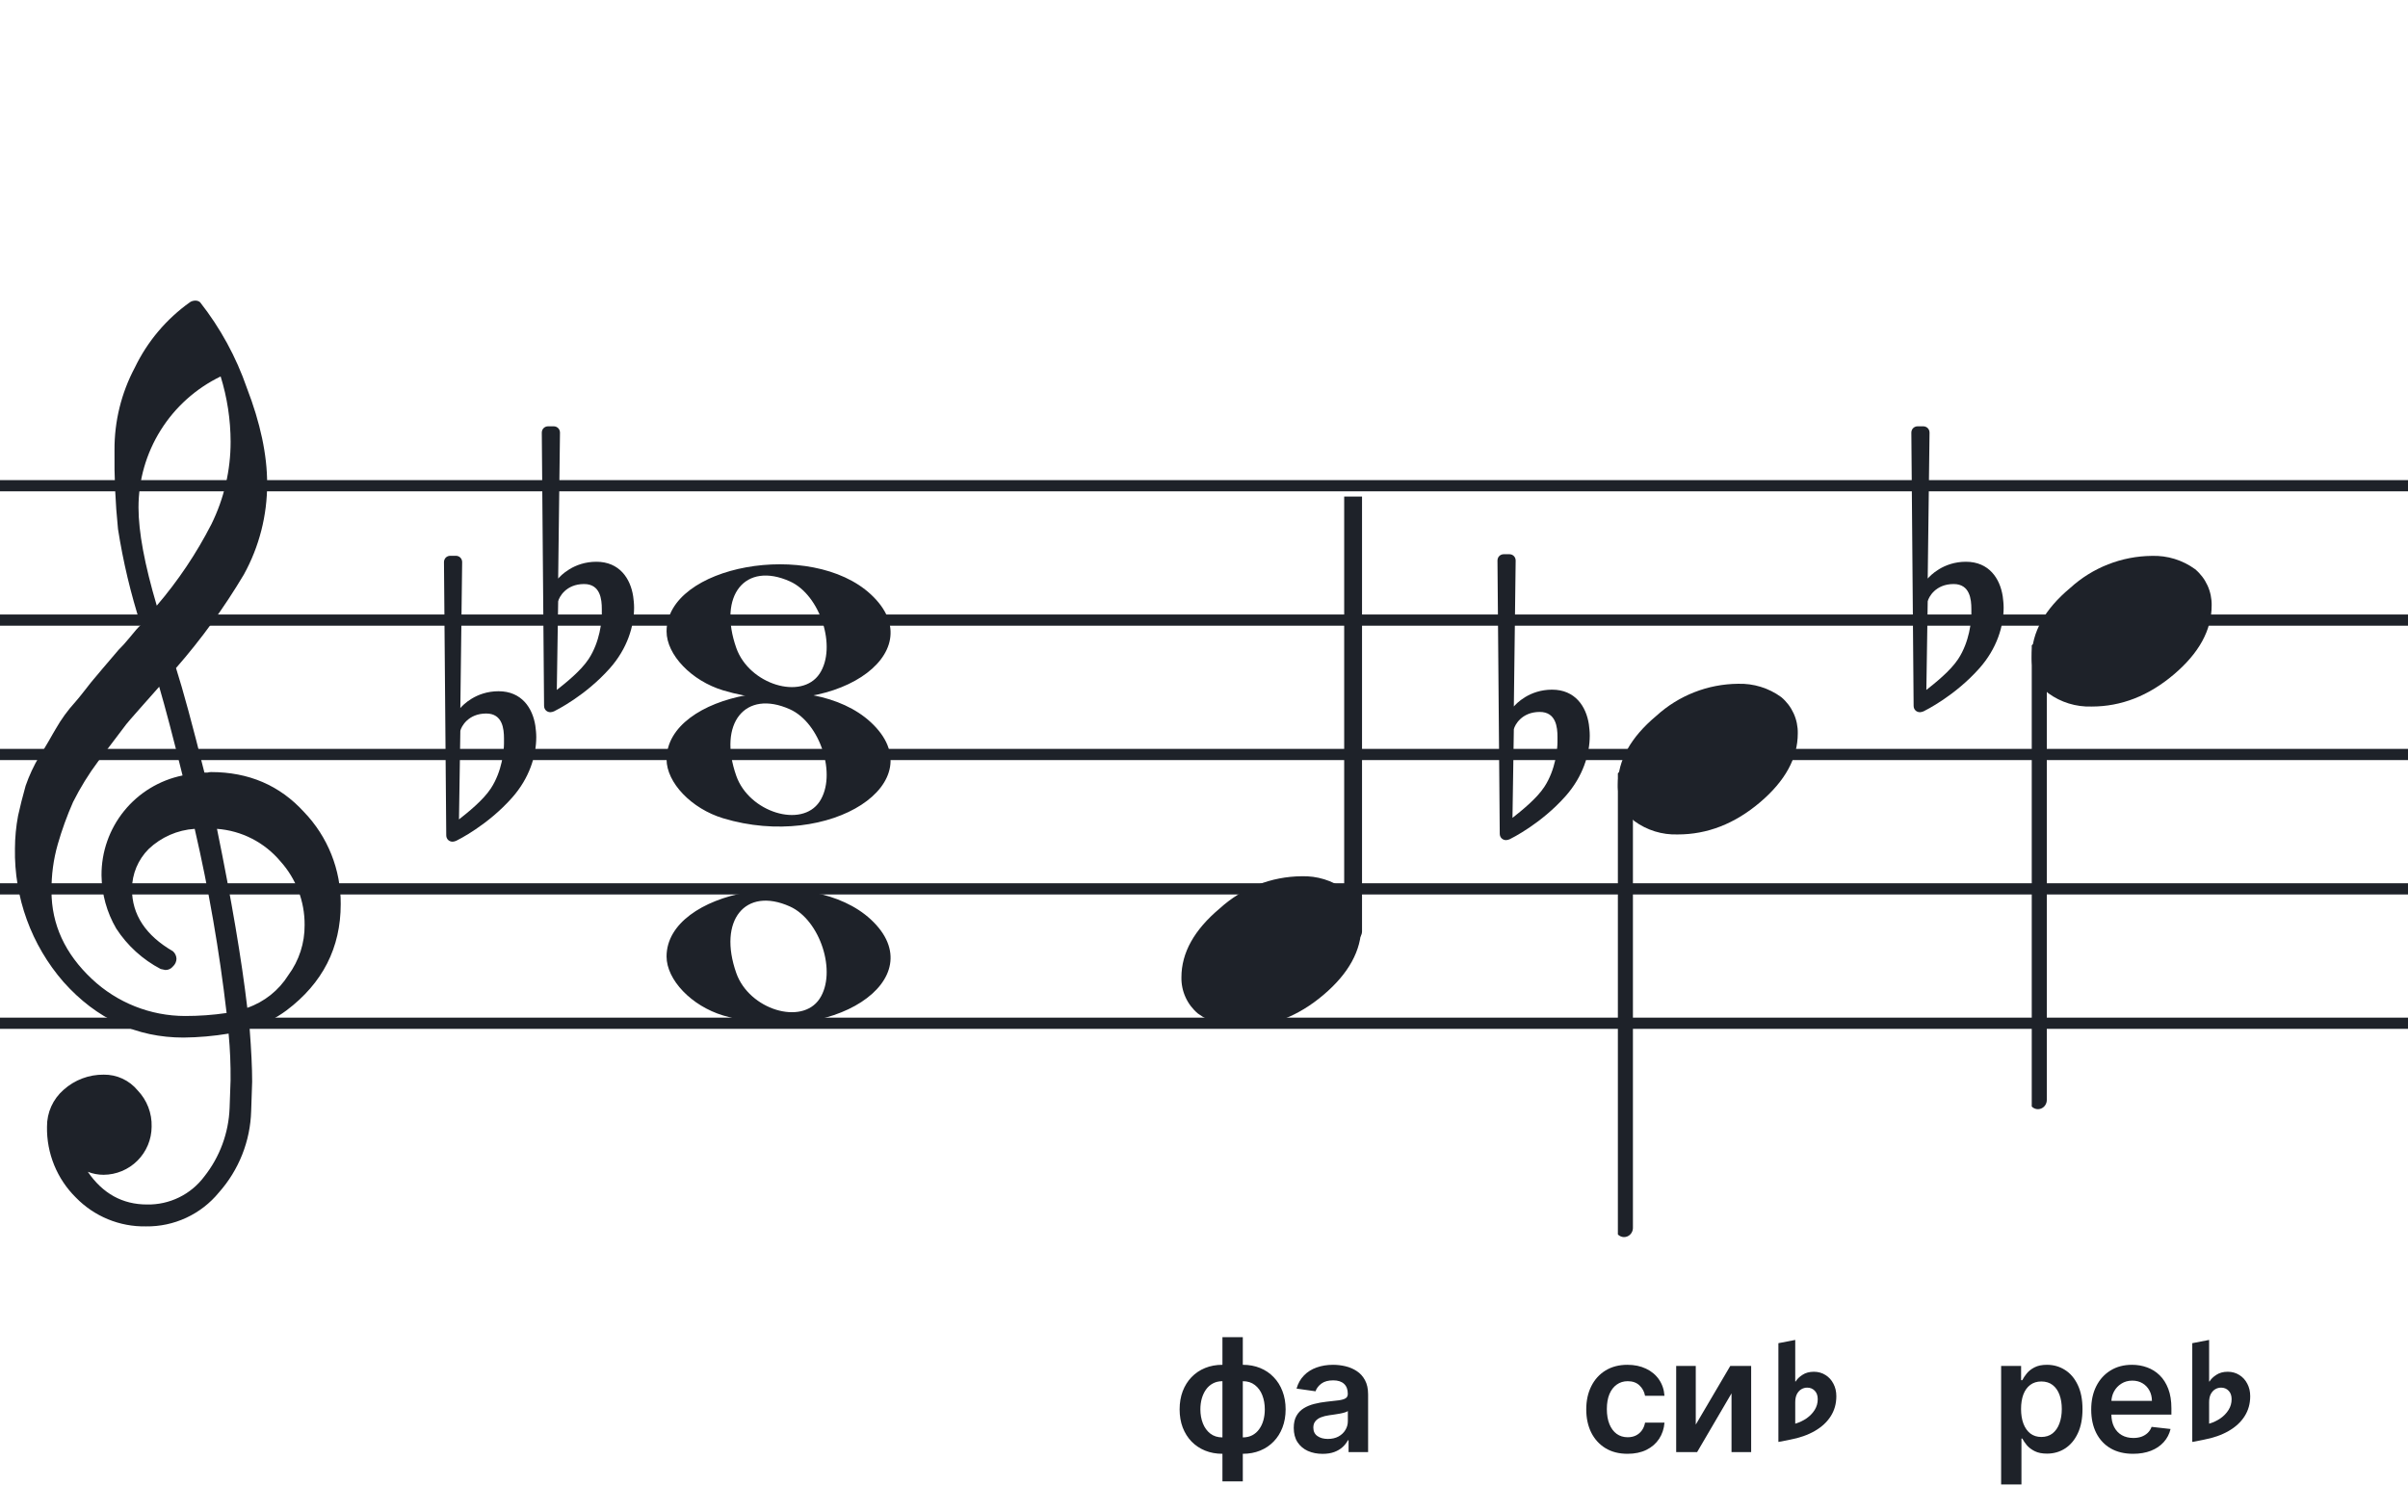
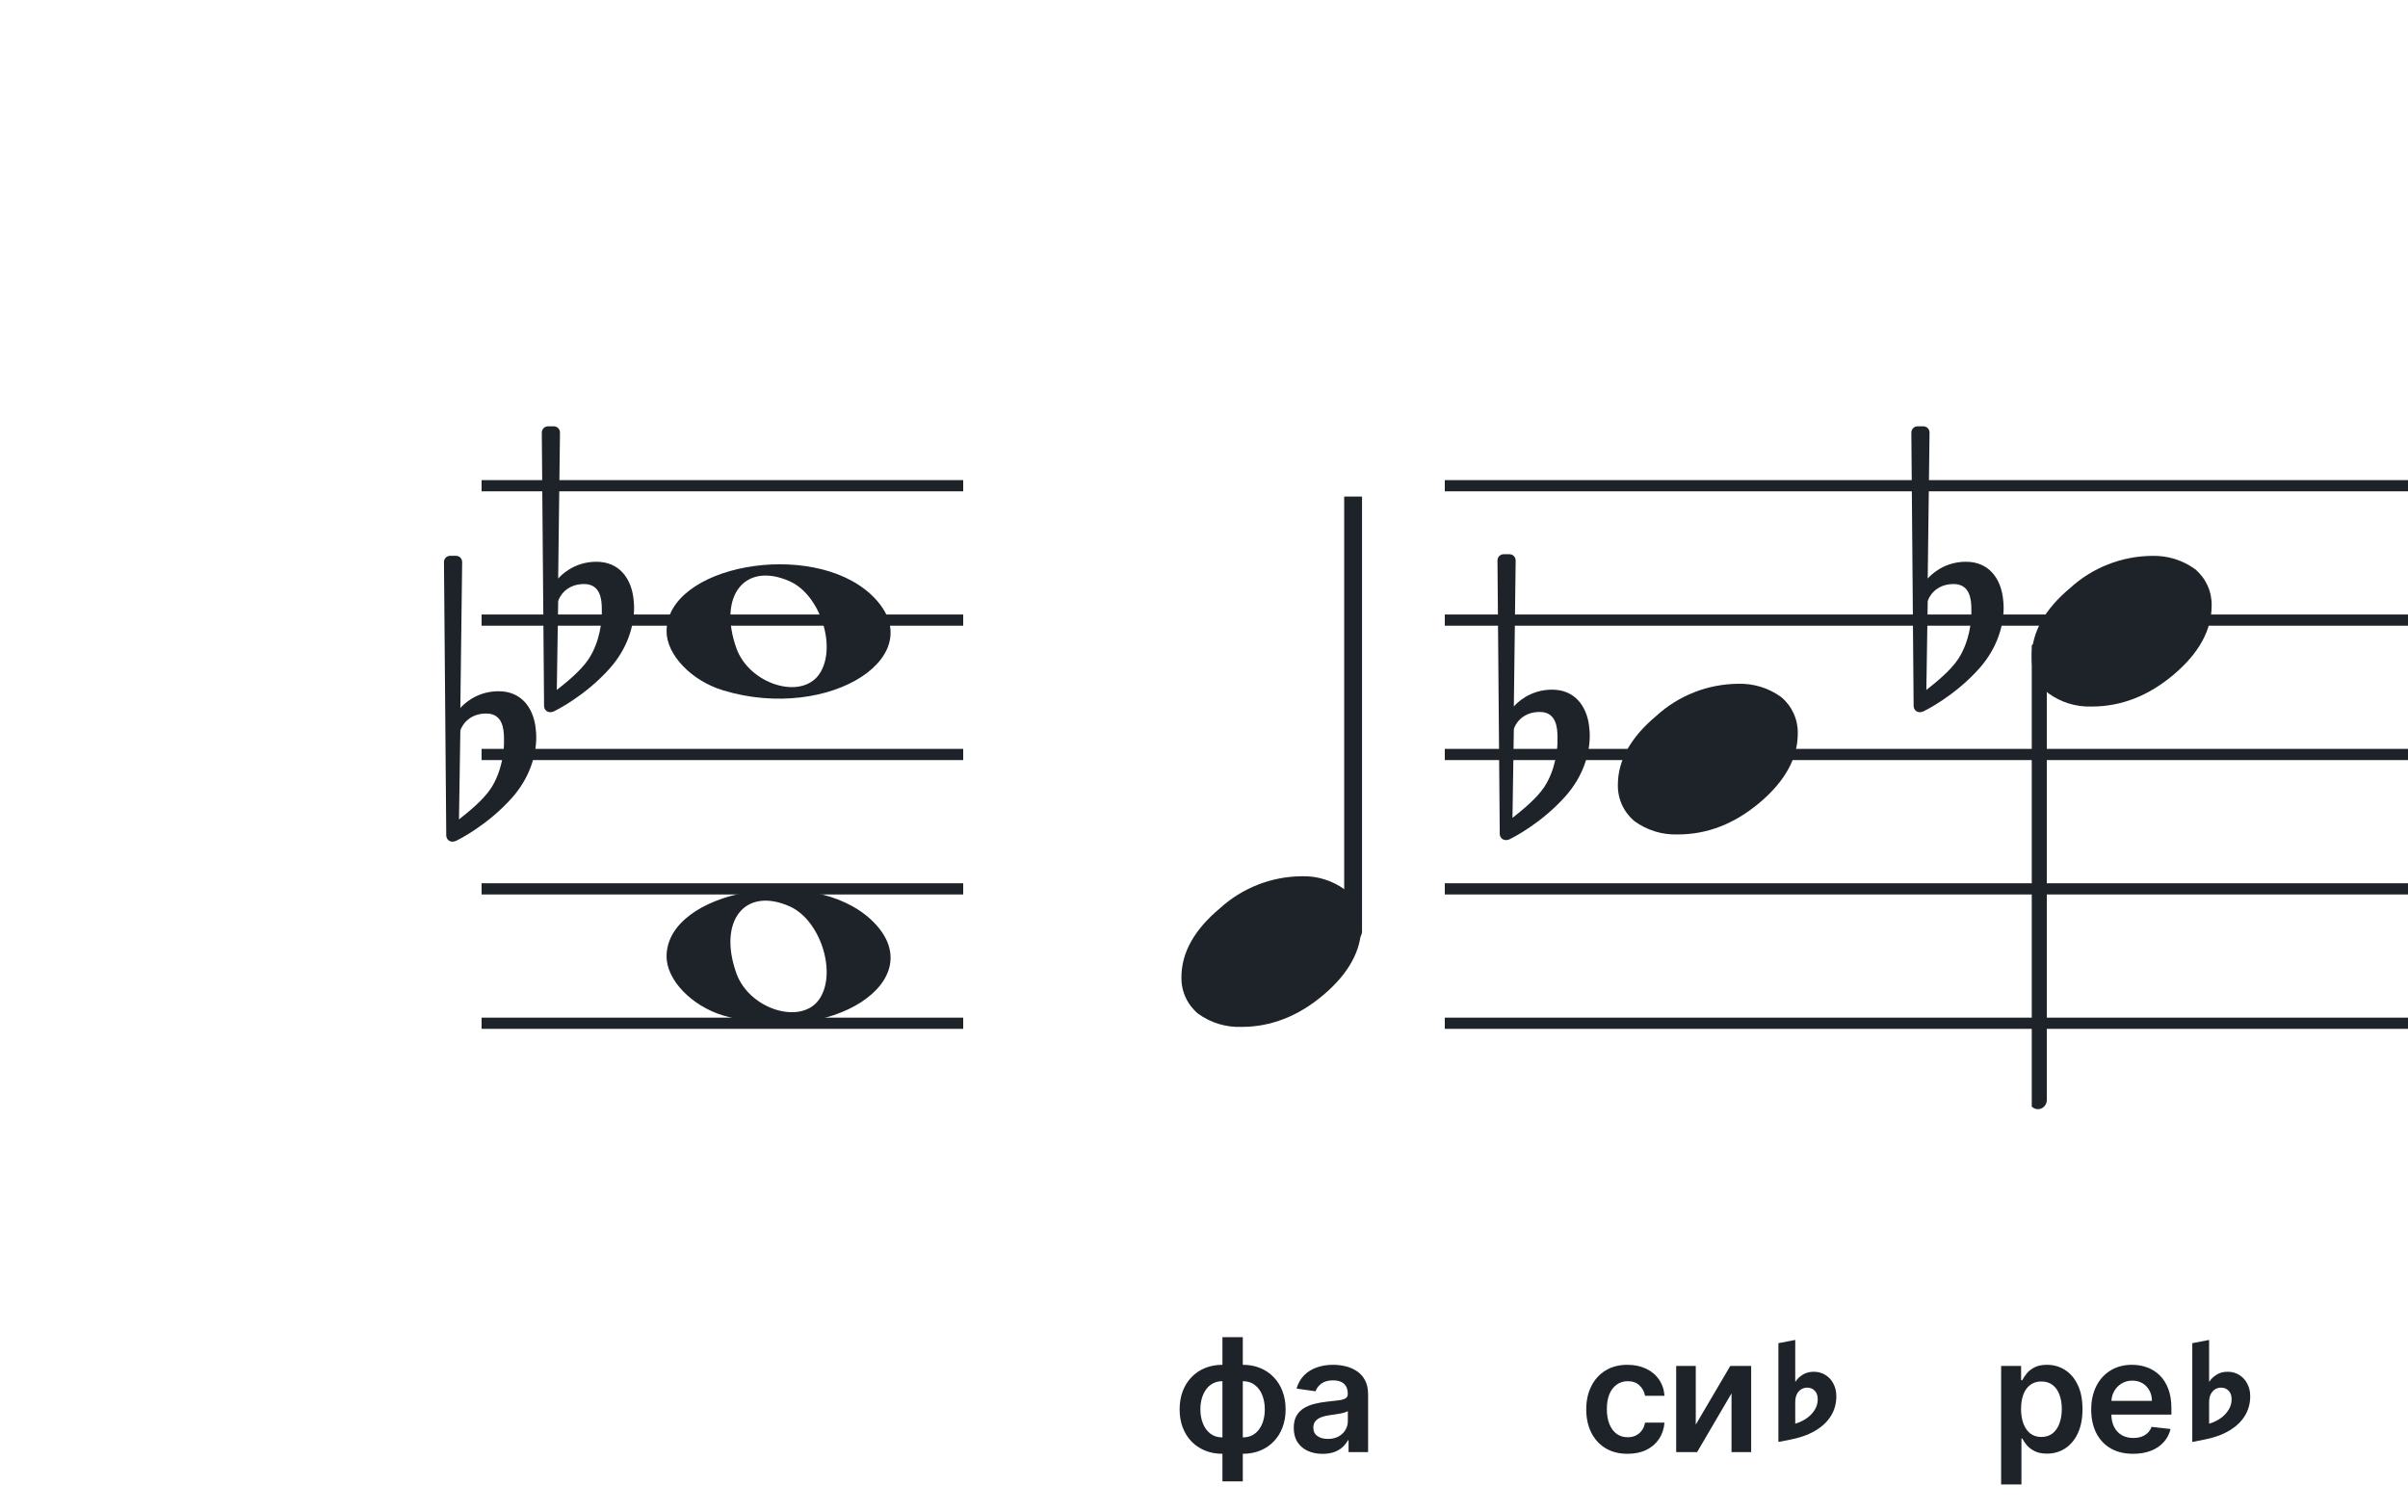
<svg xmlns="http://www.w3.org/2000/svg" width="320" height="201" viewBox="0 0 320 201" fill="none">
-   <path d="M192 135.255V136.744H128V135.255H192ZM192 118.883H128V117.395H192V118.883ZM192 101.022H128V99.534H192V101.022ZM192 83.162H128V81.674H192V83.162ZM192 65.302H128V63.813H192V65.302Z" fill="#1E2229" />
  <path d="M256 135.255V136.744H192V135.255H256ZM256 118.883H192V117.395H256V118.883ZM256 101.022H192V99.534H256V101.022ZM256 83.162H192V81.674H256V83.162ZM256 65.302H192V63.813H256V65.302Z" fill="#1E2229" />
  <path d="M320 135.255V136.744H256V135.255H320ZM320 118.883H256V117.395H320V118.883ZM320 101.022H256V99.534H320V101.022ZM320 83.162H256V81.674H320V83.162ZM320 65.302H256V63.813H320V65.302Z" fill="#1E2229" />
  <path d="M128 135.255V136.744H64V135.255H128ZM128 118.883H64V117.395H128V118.883ZM128 101.022H64V99.534H128V101.022ZM128 83.162H64V81.674H128V83.162ZM128 65.302H64V63.813H128V65.302Z" fill="#1E2229" />
-   <path d="M64 135.255V136.744H0V135.255H64ZM64 118.883H0V117.395H64V118.883ZM64 101.022H0V99.534H64V101.022ZM64 83.162H0V81.674H64V83.162ZM64 65.302H0V63.813H64V65.302Z" fill="#1E2229" />
  <g clip-path="url(#clip0_1363_40247)">
-     <path d="M27.165 102.683H27.568C27.72 102.641 27.876 102.618 28.034 102.614C33.053 102.614 37.175 104.383 40.399 107.922C43.563 111.21 45.315 115.606 45.278 120.169C45.278 125.962 42.88 130.668 38.084 134.284C36.607 135.384 34.943 136.206 33.174 136.712C33.397 139.608 33.509 141.959 33.509 143.763C33.509 144.123 33.465 145.425 33.378 147.668C33.264 151.674 31.741 155.512 29.077 158.506C27.904 159.934 26.424 161.079 24.747 161.857C23.071 162.635 21.241 163.026 19.393 163C17.661 163.031 15.941 162.707 14.34 162.047C12.738 161.387 11.289 160.406 10.082 159.164C8.839 157.936 7.858 156.469 7.199 154.852C6.54 153.234 6.215 151.5 6.246 149.753C6.236 148.822 6.43 147.9 6.812 147.051C7.195 146.202 7.758 145.447 8.462 144.837C9.922 143.528 11.82 142.813 13.782 142.832C14.641 142.82 15.492 143.001 16.272 143.362C17.052 143.723 17.741 144.255 18.288 144.918C18.905 145.559 19.387 146.317 19.707 147.148C20.027 147.978 20.178 148.864 20.15 149.753C20.141 151.444 19.465 153.063 18.269 154.259C17.073 155.455 15.454 156.131 13.763 156.141C13.047 156.142 12.337 156.008 11.671 155.744C13.653 158.64 16.277 160.089 19.542 160.089C21.015 160.117 22.474 159.794 23.797 159.146C25.121 158.499 26.271 157.545 27.152 156.364C29.207 153.768 30.384 150.585 30.511 147.277C30.598 145.125 30.641 143.894 30.641 143.583C30.662 141.511 30.575 139.439 30.38 137.376C28.4 137.706 26.397 137.882 24.39 137.903C18.158 137.903 12.842 135.441 8.443 130.517C4.163 125.602 1.863 119.273 1.987 112.757C1.994 111.299 2.133 109.845 2.403 108.412C2.668 107.199 3.001 105.877 3.403 104.445C3.874 103.086 4.482 101.778 5.215 100.541C5.582 100.007 5.985 99.337 6.457 98.523C6.929 97.71 7.214 97.183 7.388 96.91C8.127 95.607 9.01 94.391 10.02 93.284C10.374 92.875 10.74 92.428 11.125 91.931C11.51 91.435 11.826 91.037 12.099 90.69C12.373 90.342 12.577 90.131 12.72 89.951C12.863 89.771 13.862 88.585 15.749 86.382C16.212 85.927 16.65 85.446 17.059 84.942C17.481 84.42 17.829 84.017 18.096 83.7C18.363 83.384 18.567 83.197 18.716 83.079C17.372 78.909 16.357 74.64 15.681 70.311C15.326 66.824 15.171 63.319 15.216 59.814C15.195 55.995 16.123 52.23 17.916 48.858C19.585 45.39 22.105 42.4 25.241 40.168C25.44 40.036 25.672 39.963 25.911 39.956C26.155 39.936 26.398 40.011 26.587 40.168C29.277 43.588 31.377 47.434 32.801 51.546C34.601 56.214 35.501 60.453 35.501 64.265C35.515 68.5 34.447 72.669 32.398 76.376C29.776 80.777 26.762 84.932 23.391 88.79C24.326 91.724 25.584 96.355 27.165 102.683ZM32.863 133.949C35.124 133.166 37.05 131.632 38.319 129.604C39.746 127.674 40.504 125.331 40.48 122.931C40.499 119.805 39.348 116.784 37.252 114.464C36.207 113.222 34.924 112.201 33.478 111.462C32.033 110.723 30.454 110.281 28.835 110.162C30.767 119.61 32.11 127.539 32.863 133.949ZM6.842 118.431C6.842 122.863 8.636 126.761 12.223 130.126C15.572 133.273 19.993 135.028 24.589 135.036C26.438 135.039 28.284 134.907 30.113 134.638C29.158 126.407 27.742 118.236 25.874 110.162C23.582 110.312 21.416 111.261 19.753 112.844C18.343 114.254 17.547 116.164 17.537 118.158C17.537 121.568 19.352 124.326 22.981 126.432C23.125 126.558 23.241 126.713 23.322 126.886C23.403 127.059 23.447 127.247 23.453 127.438C23.447 127.629 23.401 127.818 23.32 127.992C23.239 128.166 23.124 128.321 22.981 128.45C22.861 128.601 22.708 128.722 22.534 128.804C22.359 128.886 22.168 128.926 21.975 128.921C21.766 128.889 21.559 128.845 21.355 128.791C18.955 127.535 16.919 125.682 15.445 123.409C14.193 121.263 13.519 118.829 13.49 116.345C13.47 113.227 14.533 110.199 16.497 107.777C18.461 105.356 21.205 103.691 24.26 103.067C23.018 98.043 21.984 94.112 21.156 91.273C20.442 92.086 19.573 93.061 18.561 94.203C17.549 95.345 16.96 96.028 16.786 96.252C15.172 98.362 13.931 100.001 13.062 101.168C11.783 102.879 10.659 104.701 9.703 106.612C8.904 108.426 8.228 110.293 7.68 112.198C7.101 114.22 6.821 116.316 6.848 118.418L6.842 118.431ZM29.313 50.037C26.04 51.622 23.28 54.097 21.351 57.18C19.422 60.262 18.401 63.825 18.406 67.462C18.406 70.685 19.215 75.031 20.833 80.497C23.667 77.187 26.103 73.556 28.09 69.678C29.775 66.267 30.65 62.513 30.647 58.709C30.638 55.764 30.191 52.838 29.319 50.025L29.313 50.037Z" fill="#1E2229" />
-   </g>
+     </g>
  <path d="M96.096 91.756C91.895 90.484 88.581 87.028 88.581 83.919C88.581 75.119 107.792 71.637 115.726 78.999C124.305 86.959 110.304 96.059 96.096 91.756H96.096ZM108.91 89.546C111.247 86.036 109.013 79.083 104.964 77.268C99.019 74.603 95.375 79.145 97.851 86.133C99.564 90.967 106.532 93.117 108.91 89.546Z" fill="#1E2229" />
  <path d="M96.095 134.965C91.894 133.693 88.58 130.237 88.58 127.128C88.58 118.328 107.791 114.846 115.725 122.207C124.304 130.168 110.303 139.268 96.095 134.965H96.095ZM108.909 132.755C111.246 129.245 109.012 122.292 104.963 120.477C99.018 117.812 95.374 122.354 97.85 129.342C99.563 134.176 106.531 136.326 108.909 132.755Z" fill="#1E2229" />
-   <path d="M96.095 108.756C91.894 107.484 88.58 104.027 88.58 100.919C88.58 92.119 107.791 88.637 115.725 95.998C124.304 103.959 110.303 113.058 96.095 108.756H96.095ZM108.909 106.545C111.246 103.036 109.012 96.083 104.963 94.268C99.018 91.603 95.374 96.144 97.85 103.133C99.563 107.966 106.531 110.116 108.909 106.545Z" fill="#1E2229" />
  <path d="M71.143 96.464C70.781 94.108 69.331 91.872 66.25 91.872C63.229 91.872 61.477 93.745 61.175 94.108L61.416 74.715C61.416 74.232 61.054 73.869 60.571 73.869H59.846C59.362 73.869 59 74.232 59 74.715L59.302 111.023C59.302 111.507 59.664 111.869 60.148 111.869C60.269 111.869 60.51 111.809 60.631 111.748C60.873 111.627 64.8 109.694 68.062 106.009C70.358 103.411 71.264 100.451 71.264 97.974C71.264 97.43 71.204 96.947 71.143 96.464ZM66.975 98.82C66.975 99.726 66.733 102.505 65.223 104.801C64.195 106.372 62.142 108.003 60.994 108.909L61.175 97.128C61.296 96.585 62.202 94.833 64.618 94.833C66.793 94.833 66.975 96.887 66.975 98.155V98.82Z" fill="#1E2229" />
  <g clip-path="url(#clip1_1363_40247)">
    <path fill-rule="evenodd" clip-rule="evenodd" d="M180.227 63.077C180.458 63.168 180.656 63.333 180.794 63.549C180.933 63.765 181.005 64.022 181 64.284V123.731C181.007 123.959 180.953 124.184 180.845 124.381C180.738 124.579 180.58 124.74 180.391 124.847C180.209 124.952 180.005 125.005 179.798 125.001C179.592 124.997 179.389 124.935 179.212 124.823C179.034 124.71 178.887 124.55 178.785 124.359C178.682 124.167 178.629 123.951 178.629 123.731V64.249C178.632 64.047 178.681 63.848 178.77 63.67C178.86 63.492 178.988 63.339 179.145 63.225C179.301 63.11 179.481 63.037 179.669 63.011C179.857 62.986 180.049 63.008 180.227 63.077Z" fill="#1E2229" />
    <path d="M172.963 116.463C175.021 116.397 177.043 117.019 178.707 118.231C179.412 118.82 179.976 119.559 180.357 120.395C180.738 121.23 180.926 122.141 180.908 123.059C180.908 126.33 179.231 129.386 175.878 132.229C172.524 135.072 168.88 136.491 164.945 136.487C162.887 136.554 160.865 135.931 159.201 134.718C158.496 134.13 157.932 133.391 157.551 132.555C157.17 131.72 156.981 130.809 157 129.891C157 126.629 158.705 123.572 162.116 120.72C165.084 118.015 168.947 116.499 172.963 116.463Z" fill="#1E2229" />
  </g>
  <g clip-path="url(#clip2_1363_40247)">
-     <path fill-rule="evenodd" clip-rule="evenodd" d="M216.227 102.495C216.458 102.586 216.656 102.751 216.794 102.967C216.933 103.183 217.005 103.44 217 103.701V163.149C217.007 163.377 216.953 163.602 216.845 163.799C216.738 163.997 216.58 164.158 216.391 164.265C216.209 164.37 216.005 164.423 215.798 164.419C215.592 164.415 215.389 164.353 215.212 164.241C215.034 164.128 214.887 163.968 214.785 163.777C214.682 163.585 214.629 163.369 214.629 163.149V103.667C214.632 103.465 214.681 103.266 214.77 103.088C214.86 102.91 214.988 102.757 215.145 102.643C215.301 102.528 215.481 102.455 215.669 102.429C215.857 102.404 216.049 102.426 216.227 102.495Z" fill="#1E2229" />
    <path d="M230.963 90.882C233.021 90.816 235.043 91.438 236.707 92.65C237.412 93.239 237.976 93.978 238.357 94.814C238.738 95.649 238.926 96.56 238.908 97.478C238.908 100.749 237.231 103.805 233.878 106.648C230.524 109.491 226.88 110.91 222.945 110.906C220.887 110.973 218.865 110.35 217.201 109.137C216.496 108.549 215.932 107.81 215.551 106.974C215.17 106.138 214.981 105.228 215 104.31C215 101.048 216.705 97.991 220.116 95.139C223.084 92.434 226.947 90.918 230.963 90.882Z" fill="#1E2229" />
  </g>
  <g clip-path="url(#clip3_1363_40247)">
    <path fill-rule="evenodd" clip-rule="evenodd" d="M271.227 85.495C271.458 85.586 271.656 85.751 271.794 85.967C271.933 86.183 272.005 86.44 272 86.701V146.149C272.007 146.377 271.953 146.602 271.845 146.799C271.738 146.997 271.58 147.158 271.391 147.265C271.209 147.37 271.005 147.423 270.798 147.419C270.592 147.415 270.389 147.353 270.212 147.241C270.034 147.128 269.887 146.968 269.785 146.777C269.682 146.585 269.629 146.369 269.629 146.149V86.667C269.632 86.465 269.681 86.266 269.77 86.088C269.86 85.91 269.988 85.757 270.145 85.643C270.301 85.528 270.481 85.455 270.669 85.429C270.857 85.403 271.049 85.426 271.227 85.495Z" fill="#1E2229" />
    <path d="M285.963 73.882C288.021 73.816 290.043 74.438 291.707 75.65C292.412 76.239 292.976 76.978 293.357 77.814C293.738 78.649 293.926 79.56 293.908 80.478C293.908 83.749 292.231 86.805 288.878 89.648C285.524 92.491 281.88 93.91 277.945 93.906C275.887 93.973 273.865 93.35 272.201 92.137C271.496 91.549 270.932 90.81 270.551 89.974C270.17 89.138 269.981 88.228 270 87.31C270 84.048 271.705 80.991 275.116 78.139C278.084 75.434 281.947 73.918 285.963 73.882Z" fill="#1E2229" />
  </g>
  <path d="M211.143 96.255C210.781 93.899 209.331 91.663 206.25 91.663C203.229 91.663 201.477 93.536 201.175 93.899L201.417 74.506C201.417 74.023 201.054 73.66 200.571 73.66H199.846C199.362 73.66 199 74.023 199 74.506L199.302 110.814C199.302 111.298 199.665 111.66 200.148 111.66C200.269 111.66 200.51 111.6 200.631 111.539C200.873 111.419 204.8 109.485 208.062 105.8C210.358 103.202 211.264 100.242 211.264 97.765C211.264 97.221 211.203 96.738 211.143 96.255ZM206.975 98.611C206.975 99.517 206.733 102.296 205.223 104.592C204.196 106.163 202.141 107.794 200.994 108.7L201.175 96.919C201.296 96.376 202.202 94.624 204.618 94.624C206.793 94.624 206.975 96.678 206.975 97.946V98.611Z" fill="#1E2229" />
  <path d="M266.143 79.255C265.781 76.899 264.331 74.663 261.25 74.663C258.229 74.663 256.477 76.536 256.175 76.899L256.417 57.506C256.417 57.023 256.054 56.66 255.571 56.66H254.846C254.362 56.66 254 57.023 254 57.506L254.302 93.814C254.302 94.298 254.665 94.66 255.148 94.66C255.269 94.66 255.51 94.6 255.631 94.539C255.873 94.418 259.8 92.485 263.062 88.8C265.358 86.202 266.264 83.242 266.264 80.765C266.264 80.221 266.203 79.738 266.143 79.255ZM261.975 81.611C261.975 82.517 261.733 85.296 260.223 87.592C259.196 89.162 257.141 90.794 255.994 91.7L256.175 79.919C256.296 79.376 257.202 77.624 259.618 77.624C261.793 77.624 261.975 79.678 261.975 80.946V81.611Z" fill="#1E2229" />
  <path d="M84.143 79.255C83.781 76.899 82.331 74.663 79.25 74.663C76.229 74.663 74.477 76.536 74.175 76.899L74.416 57.506C74.416 57.023 74.054 56.66 73.571 56.66H72.846C72.362 56.66 72 57.023 72 57.506L72.302 93.814C72.302 94.298 72.665 94.66 73.148 94.66C73.269 94.66 73.51 94.6 73.631 94.539C73.873 94.418 77.8 92.485 81.062 88.8C83.358 86.202 84.264 83.242 84.264 80.765C84.264 80.221 84.204 79.738 84.143 79.255ZM79.975 81.611C79.975 82.517 79.733 85.296 78.223 87.592C77.195 89.162 75.141 90.794 73.994 91.7L74.175 79.919C74.296 79.376 75.202 77.624 77.618 77.624C79.793 77.624 79.975 79.678 79.975 80.946V81.611Z" fill="#1E2229" />
  <path d="M162.45 196.893V177.727H165.157V196.893H162.45ZM162.45 193.224C161.61 193.224 160.841 193.082 160.145 192.799C159.449 192.515 158.848 192.113 158.341 191.591C157.839 191.069 157.448 190.447 157.17 189.726C156.897 189 156.76 188.197 156.76 187.317C156.76 186.437 156.897 185.635 157.17 184.909C157.448 184.183 157.839 183.559 158.341 183.037C158.848 182.51 159.449 182.105 160.145 181.821C160.841 181.538 161.61 181.396 162.45 181.396H163.024V193.224H162.45ZM162.45 191.046H162.785V183.574H162.45C161.973 183.574 161.55 183.673 161.182 183.872C160.819 184.066 160.513 184.337 160.265 184.685C160.021 185.028 159.835 185.426 159.705 185.878C159.581 186.326 159.519 186.805 159.519 187.317C159.519 187.999 159.631 188.623 159.855 189.189C160.078 189.751 160.406 190.201 160.839 190.539C161.277 190.877 161.813 191.046 162.45 191.046ZM165.157 193.224H164.583V181.396H165.157C165.997 181.396 166.765 181.538 167.461 181.821C168.157 182.105 168.756 182.51 169.258 183.037C169.765 183.559 170.156 184.183 170.429 184.909C170.708 185.635 170.847 186.437 170.847 187.317C170.847 188.197 170.708 189 170.429 189.726C170.156 190.447 169.765 191.069 169.258 191.591C168.756 192.113 168.157 192.515 167.461 192.799C166.765 193.082 165.997 193.224 165.157 193.224ZM165.157 191.046C165.639 191.046 166.062 190.949 166.425 190.755C166.788 190.561 167.091 190.293 167.334 189.95C167.583 189.607 167.769 189.212 167.894 188.764C168.018 188.312 168.08 187.83 168.08 187.317C168.08 186.636 167.971 186.012 167.752 185.446C167.533 184.879 167.205 184.426 166.768 184.088C166.335 183.745 165.798 183.574 165.157 183.574H164.821V191.046H165.157ZM175.76 193.231C175.034 193.231 174.38 193.102 173.798 192.843C173.222 192.58 172.764 192.192 172.426 191.68C172.093 191.168 171.927 190.537 171.927 189.786C171.927 189.14 172.046 188.605 172.285 188.183C172.523 187.76 172.849 187.422 173.261 187.168C173.674 186.915 174.139 186.723 174.656 186.594C175.178 186.46 175.717 186.363 176.274 186.303C176.945 186.234 177.49 186.172 177.907 186.117C178.325 186.057 178.628 185.968 178.817 185.848C179.011 185.724 179.108 185.533 179.108 185.274V185.229C179.108 184.668 178.942 184.233 178.608 183.924C178.275 183.616 177.796 183.462 177.169 183.462C176.508 183.462 175.983 183.606 175.596 183.895C175.213 184.183 174.954 184.523 174.82 184.916L172.299 184.558C172.498 183.862 172.826 183.281 173.284 182.813C173.741 182.341 174.301 181.988 174.962 181.754C175.623 181.516 176.354 181.396 177.154 181.396C177.706 181.396 178.255 181.461 178.802 181.59C179.349 181.719 179.849 181.933 180.301 182.232C180.754 182.525 181.117 182.925 181.39 183.432C181.668 183.939 181.808 184.573 181.808 185.334V193H179.212V191.426H179.123C178.959 191.745 178.728 192.043 178.429 192.321C178.136 192.595 177.766 192.816 177.318 192.985C176.876 193.149 176.356 193.231 175.76 193.231ZM176.461 191.248C177.003 191.248 177.472 191.141 177.87 190.927C178.268 190.708 178.574 190.42 178.787 190.062C179.006 189.704 179.116 189.314 179.116 188.891V187.541C179.031 187.611 178.887 187.675 178.683 187.735C178.484 187.795 178.26 187.847 178.012 187.892C177.763 187.936 177.517 187.976 177.274 188.011C177.03 188.046 176.819 188.076 176.64 188.1C176.237 188.155 175.877 188.245 175.558 188.369C175.24 188.493 174.989 188.667 174.805 188.891C174.621 189.11 174.529 189.393 174.529 189.741C174.529 190.238 174.711 190.614 175.074 190.867C175.437 191.121 175.899 191.248 176.461 191.248Z" fill="#1E2229" />
  <path d="M265.931 197.295V181.545H268.586V183.44H268.743C268.882 183.161 269.078 182.865 269.332 182.552C269.585 182.234 269.928 181.963 270.361 181.739C270.793 181.511 271.345 181.396 272.016 181.396C272.901 181.396 273.699 181.623 274.41 182.075C275.126 182.522 275.693 183.186 276.111 184.066C276.533 184.941 276.744 186.015 276.744 187.288C276.744 188.545 276.538 189.614 276.125 190.494C275.713 191.374 275.151 192.045 274.44 192.508C273.729 192.97 272.924 193.201 272.024 193.201C271.368 193.201 270.823 193.092 270.391 192.873C269.958 192.654 269.61 192.391 269.347 192.083C269.088 191.77 268.887 191.474 268.743 191.195H268.631V197.295H265.931ZM268.579 187.273C268.579 188.013 268.683 188.662 268.892 189.219C269.106 189.776 269.411 190.211 269.809 190.524C270.212 190.832 270.699 190.987 271.271 190.987C271.867 190.987 272.367 190.827 272.77 190.509C273.172 190.186 273.476 189.746 273.679 189.189C273.888 188.627 273.993 187.989 273.993 187.273C273.993 186.562 273.891 185.93 273.687 185.379C273.483 184.827 273.18 184.394 272.777 184.081C272.374 183.768 271.872 183.611 271.271 183.611C270.694 183.611 270.204 183.763 269.802 184.066C269.399 184.369 269.093 184.794 268.884 185.341C268.68 185.888 268.579 186.532 268.579 187.273ZM283.466 193.224C282.317 193.224 281.325 192.985 280.49 192.508C279.66 192.026 279.021 191.344 278.574 190.464C278.126 189.58 277.903 188.538 277.903 187.34C277.903 186.162 278.126 185.127 278.574 184.238C279.026 183.343 279.657 182.647 280.468 182.15C281.278 181.647 282.23 181.396 283.324 181.396C284.03 181.396 284.696 181.511 285.323 181.739C285.954 181.963 286.511 182.311 286.993 182.783C287.48 183.256 287.863 183.857 288.142 184.588C288.42 185.314 288.559 186.179 288.559 187.183V188.011H279.17V186.191H285.971C285.966 185.674 285.855 185.214 285.636 184.812C285.417 184.404 285.111 184.083 284.719 183.85C284.331 183.616 283.878 183.499 283.361 183.499C282.809 183.499 282.325 183.634 281.907 183.902C281.49 184.165 281.164 184.513 280.93 184.946C280.702 185.374 280.585 185.843 280.58 186.355V187.944C280.58 188.61 280.702 189.182 280.945 189.659C281.189 190.131 281.529 190.494 281.967 190.748C282.404 190.996 282.916 191.121 283.503 191.121C283.896 191.121 284.251 191.066 284.569 190.957C284.888 190.842 285.164 190.676 285.397 190.457C285.631 190.238 285.807 189.967 285.927 189.644L288.447 189.928C288.288 190.594 287.985 191.175 287.537 191.673C287.095 192.165 286.528 192.548 285.837 192.821C285.146 193.089 284.356 193.224 283.466 193.224Z" fill="#1E2229" />
  <path d="M291.332 191.648V178.523L293.57 178.09V183.609H293.629C293.816 183.289 294.117 182.996 294.531 182.73C294.945 182.457 295.449 182.32 296.043 182.32C296.621 182.32 297.137 182.465 297.59 182.754C298.043 183.035 298.395 183.422 298.645 183.914C298.902 184.398 299.031 184.945 299.031 185.555V185.578C299.031 186.57 298.781 187.457 298.281 188.238C297.789 189.012 297.082 189.664 296.16 190.195C295.238 190.727 294.133 191.113 292.844 191.355L291.332 191.648ZM293.57 189.223C294.125 189.059 294.629 188.82 295.082 188.508C295.535 188.188 295.895 187.812 296.16 187.383C296.426 186.953 296.559 186.484 296.559 185.977V185.953C296.559 185.484 296.426 185.113 296.16 184.84C295.895 184.566 295.562 184.43 295.164 184.43C294.875 184.43 294.609 184.504 294.367 184.652C294.125 184.801 293.93 185.02 293.781 185.309C293.641 185.59 293.57 185.949 293.57 186.387V189.223Z" fill="#1E2229" />
  <path d="M216.287 193.224C215.143 193.224 214.161 192.973 213.341 192.471C212.526 191.968 211.897 191.275 211.454 190.39C211.017 189.5 210.798 188.476 210.798 187.317C210.798 186.154 211.022 185.127 211.469 184.238C211.917 183.343 212.548 182.647 213.363 182.15C214.184 181.647 215.153 181.396 216.272 181.396C217.201 181.396 218.024 181.568 218.74 181.911C219.461 182.249 220.035 182.729 220.463 183.35C220.89 183.967 221.134 184.687 221.193 185.513H218.613C218.509 184.961 218.26 184.501 217.868 184.133C217.48 183.76 216.96 183.574 216.309 183.574C215.757 183.574 215.272 183.723 214.855 184.021C214.437 184.315 214.111 184.737 213.878 185.289C213.649 185.841 213.535 186.502 213.535 187.273C213.535 188.053 213.649 188.724 213.878 189.286C214.106 189.843 214.427 190.273 214.84 190.576C215.257 190.875 215.747 191.024 216.309 191.024C216.707 191.024 217.062 190.949 217.375 190.8C217.693 190.646 217.959 190.425 218.173 190.136C218.387 189.848 218.534 189.498 218.613 189.085H221.193C221.129 189.895 220.89 190.614 220.478 191.24C220.065 191.862 219.503 192.349 218.792 192.702C218.081 193.05 217.246 193.224 216.287 193.224ZM225.351 189.346L229.938 181.545H232.712V193H230.102V185.192L225.53 193H222.749V181.545H225.351V189.346Z" fill="#1E2229" />
  <path d="M236.332 191.648V178.523L238.57 178.09V183.609H238.629C238.816 183.289 239.117 182.996 239.531 182.73C239.945 182.457 240.449 182.32 241.043 182.32C241.621 182.32 242.137 182.465 242.59 182.754C243.043 183.035 243.395 183.422 243.645 183.914C243.902 184.398 244.031 184.945 244.031 185.555V185.578C244.031 186.57 243.781 187.457 243.281 188.238C242.789 189.012 242.082 189.664 241.16 190.195C240.238 190.727 239.133 191.113 237.844 191.355L236.332 191.648ZM238.57 189.223C239.125 189.059 239.629 188.82 240.082 188.508C240.535 188.188 240.895 187.812 241.16 187.383C241.426 186.953 241.559 186.484 241.559 185.977V185.953C241.559 185.484 241.426 185.113 241.16 184.84C240.895 184.566 240.562 184.43 240.164 184.43C239.875 184.43 239.609 184.504 239.367 184.652C239.125 184.801 238.93 185.02 238.781 185.309C238.641 185.59 238.57 185.949 238.57 186.387V189.223Z" fill="#1E2229" />
  <defs>
    <clipPath id="clip0_1363_40247">
      <rect width="43.247" height="123" fill="white" transform="translate(2 40)" />
    </clipPath>
    <clipPath id="clip1_1363_40247">
      <rect width="24" height="70.461" fill="white" transform="translate(157 66)" />
    </clipPath>
    <clipPath id="clip2_1363_40247">
      <rect width="24" height="125.46" fill="white" transform="translate(215 40.419)" />
    </clipPath>
    <clipPath id="clip3_1363_40247">
      <rect width="24" height="125.46" fill="white" transform="translate(270 23.419)" />
    </clipPath>
  </defs>
</svg>